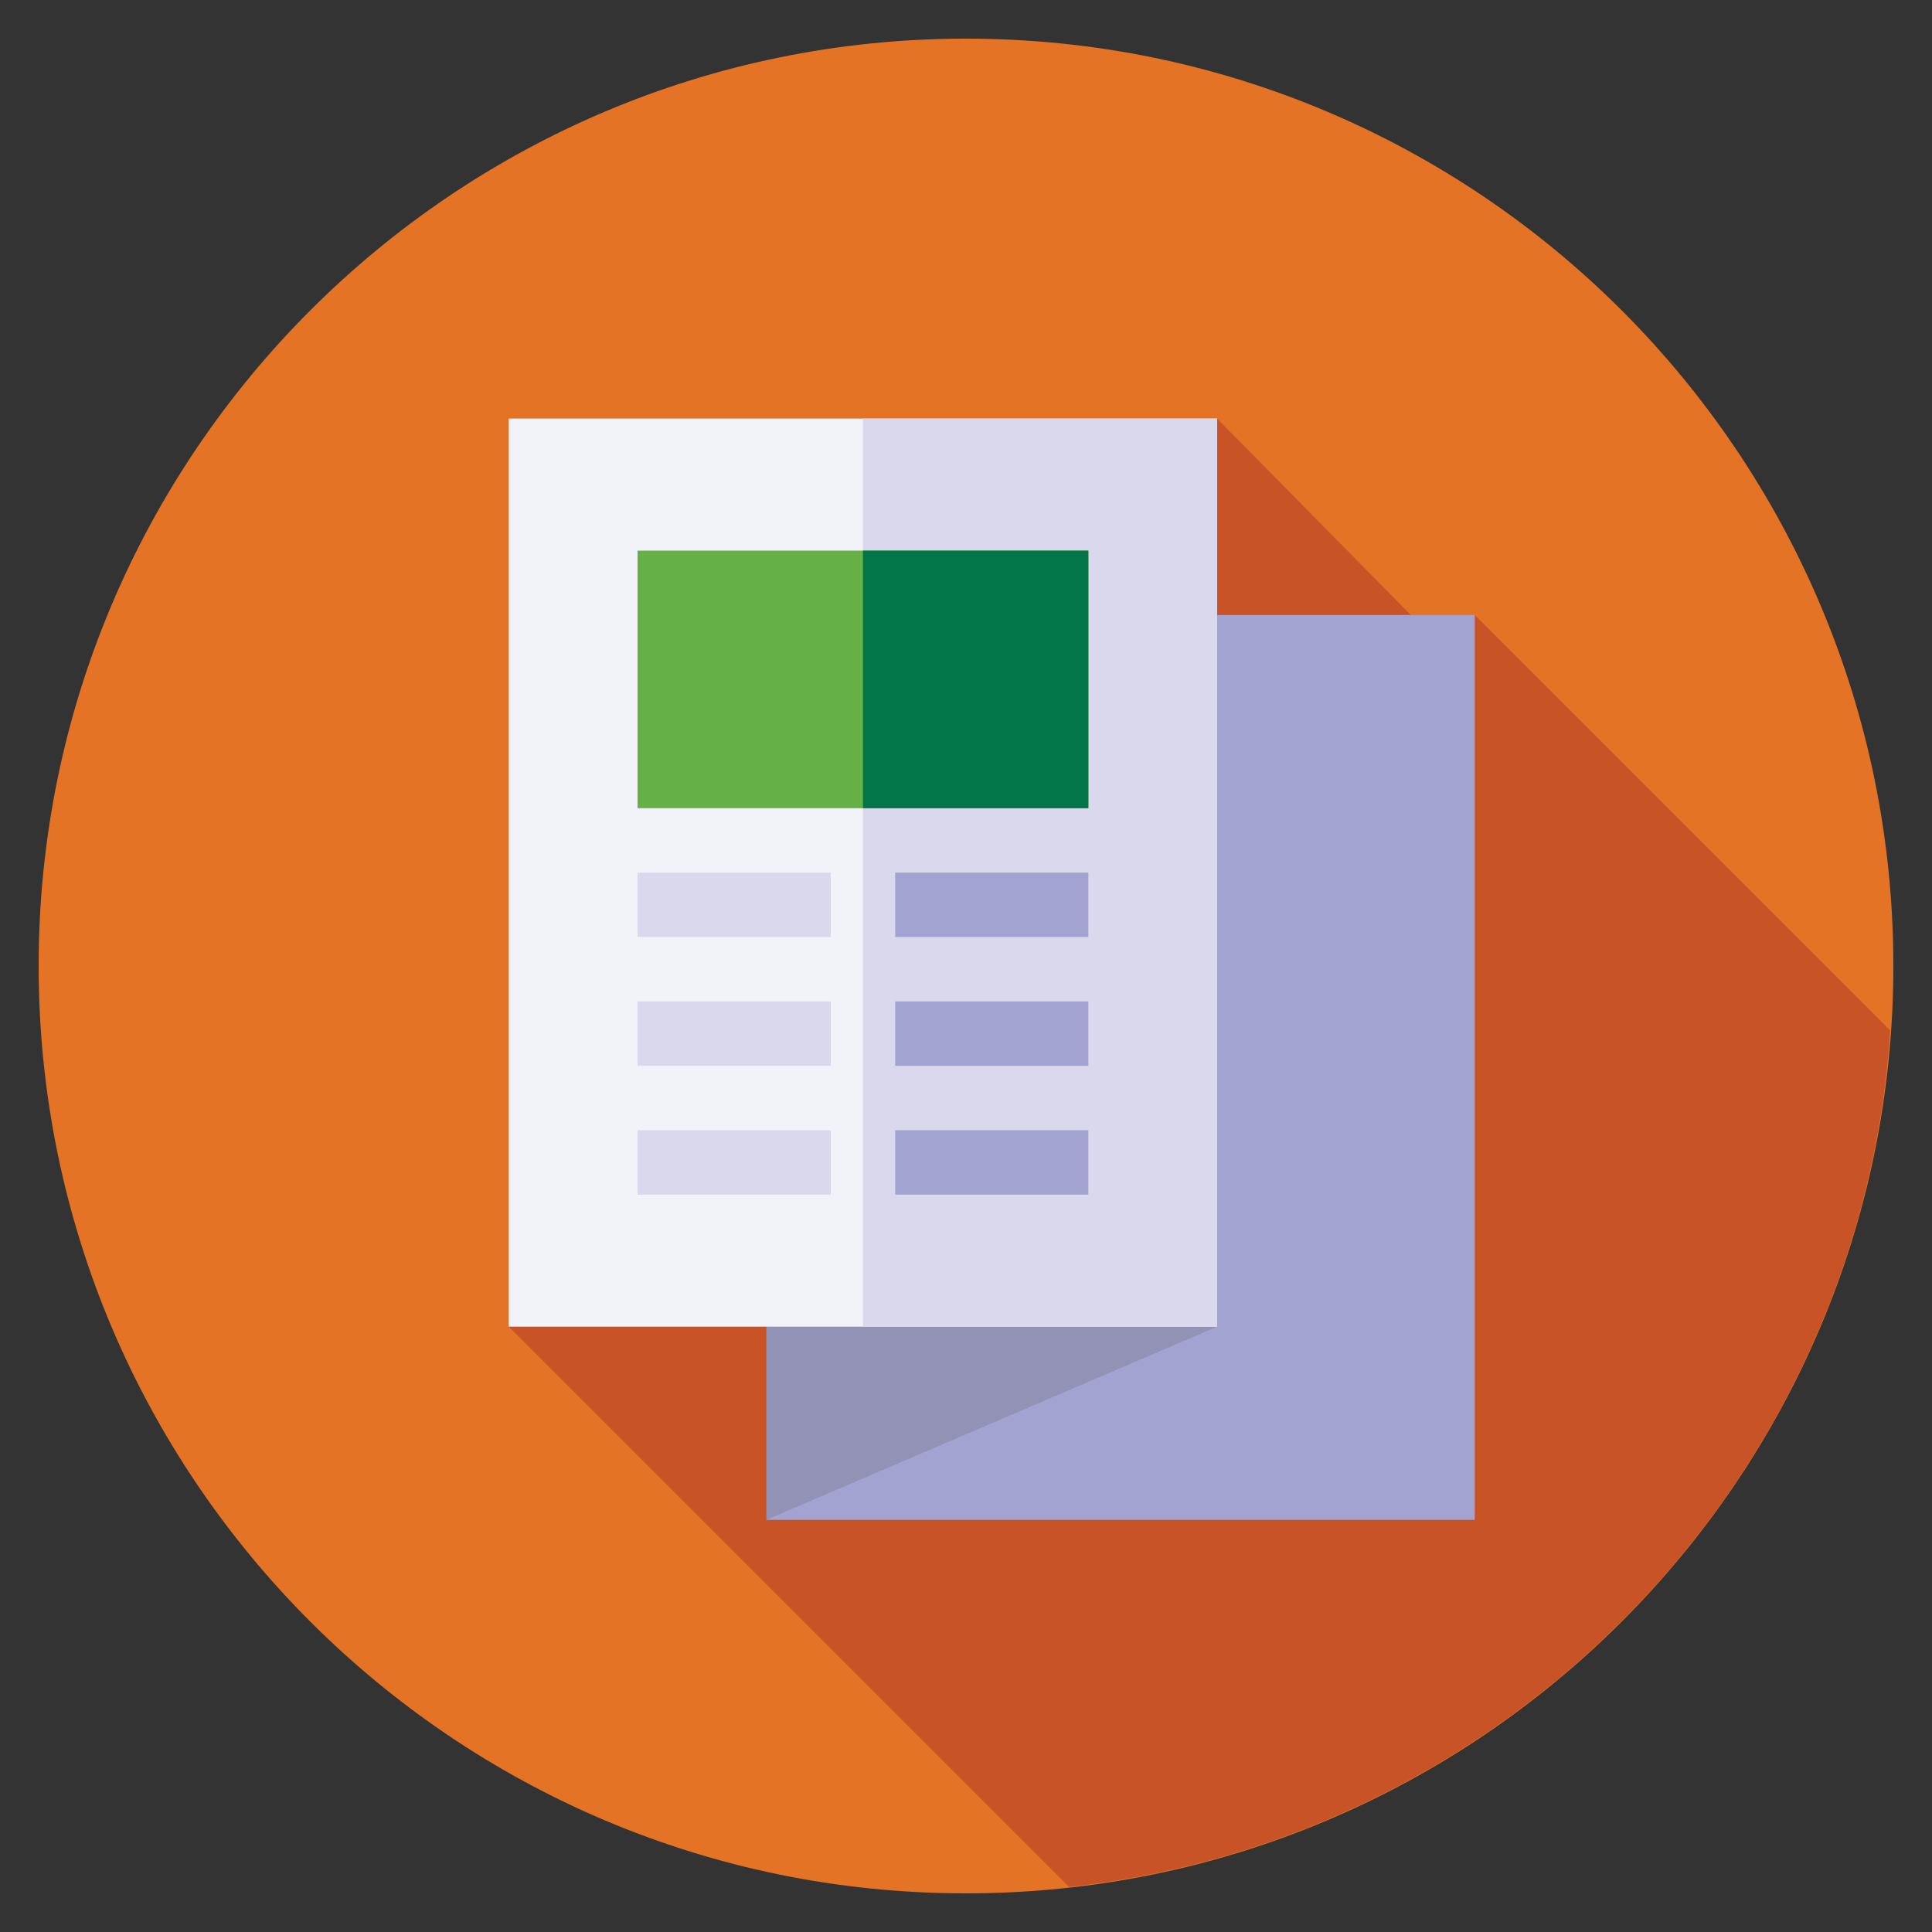
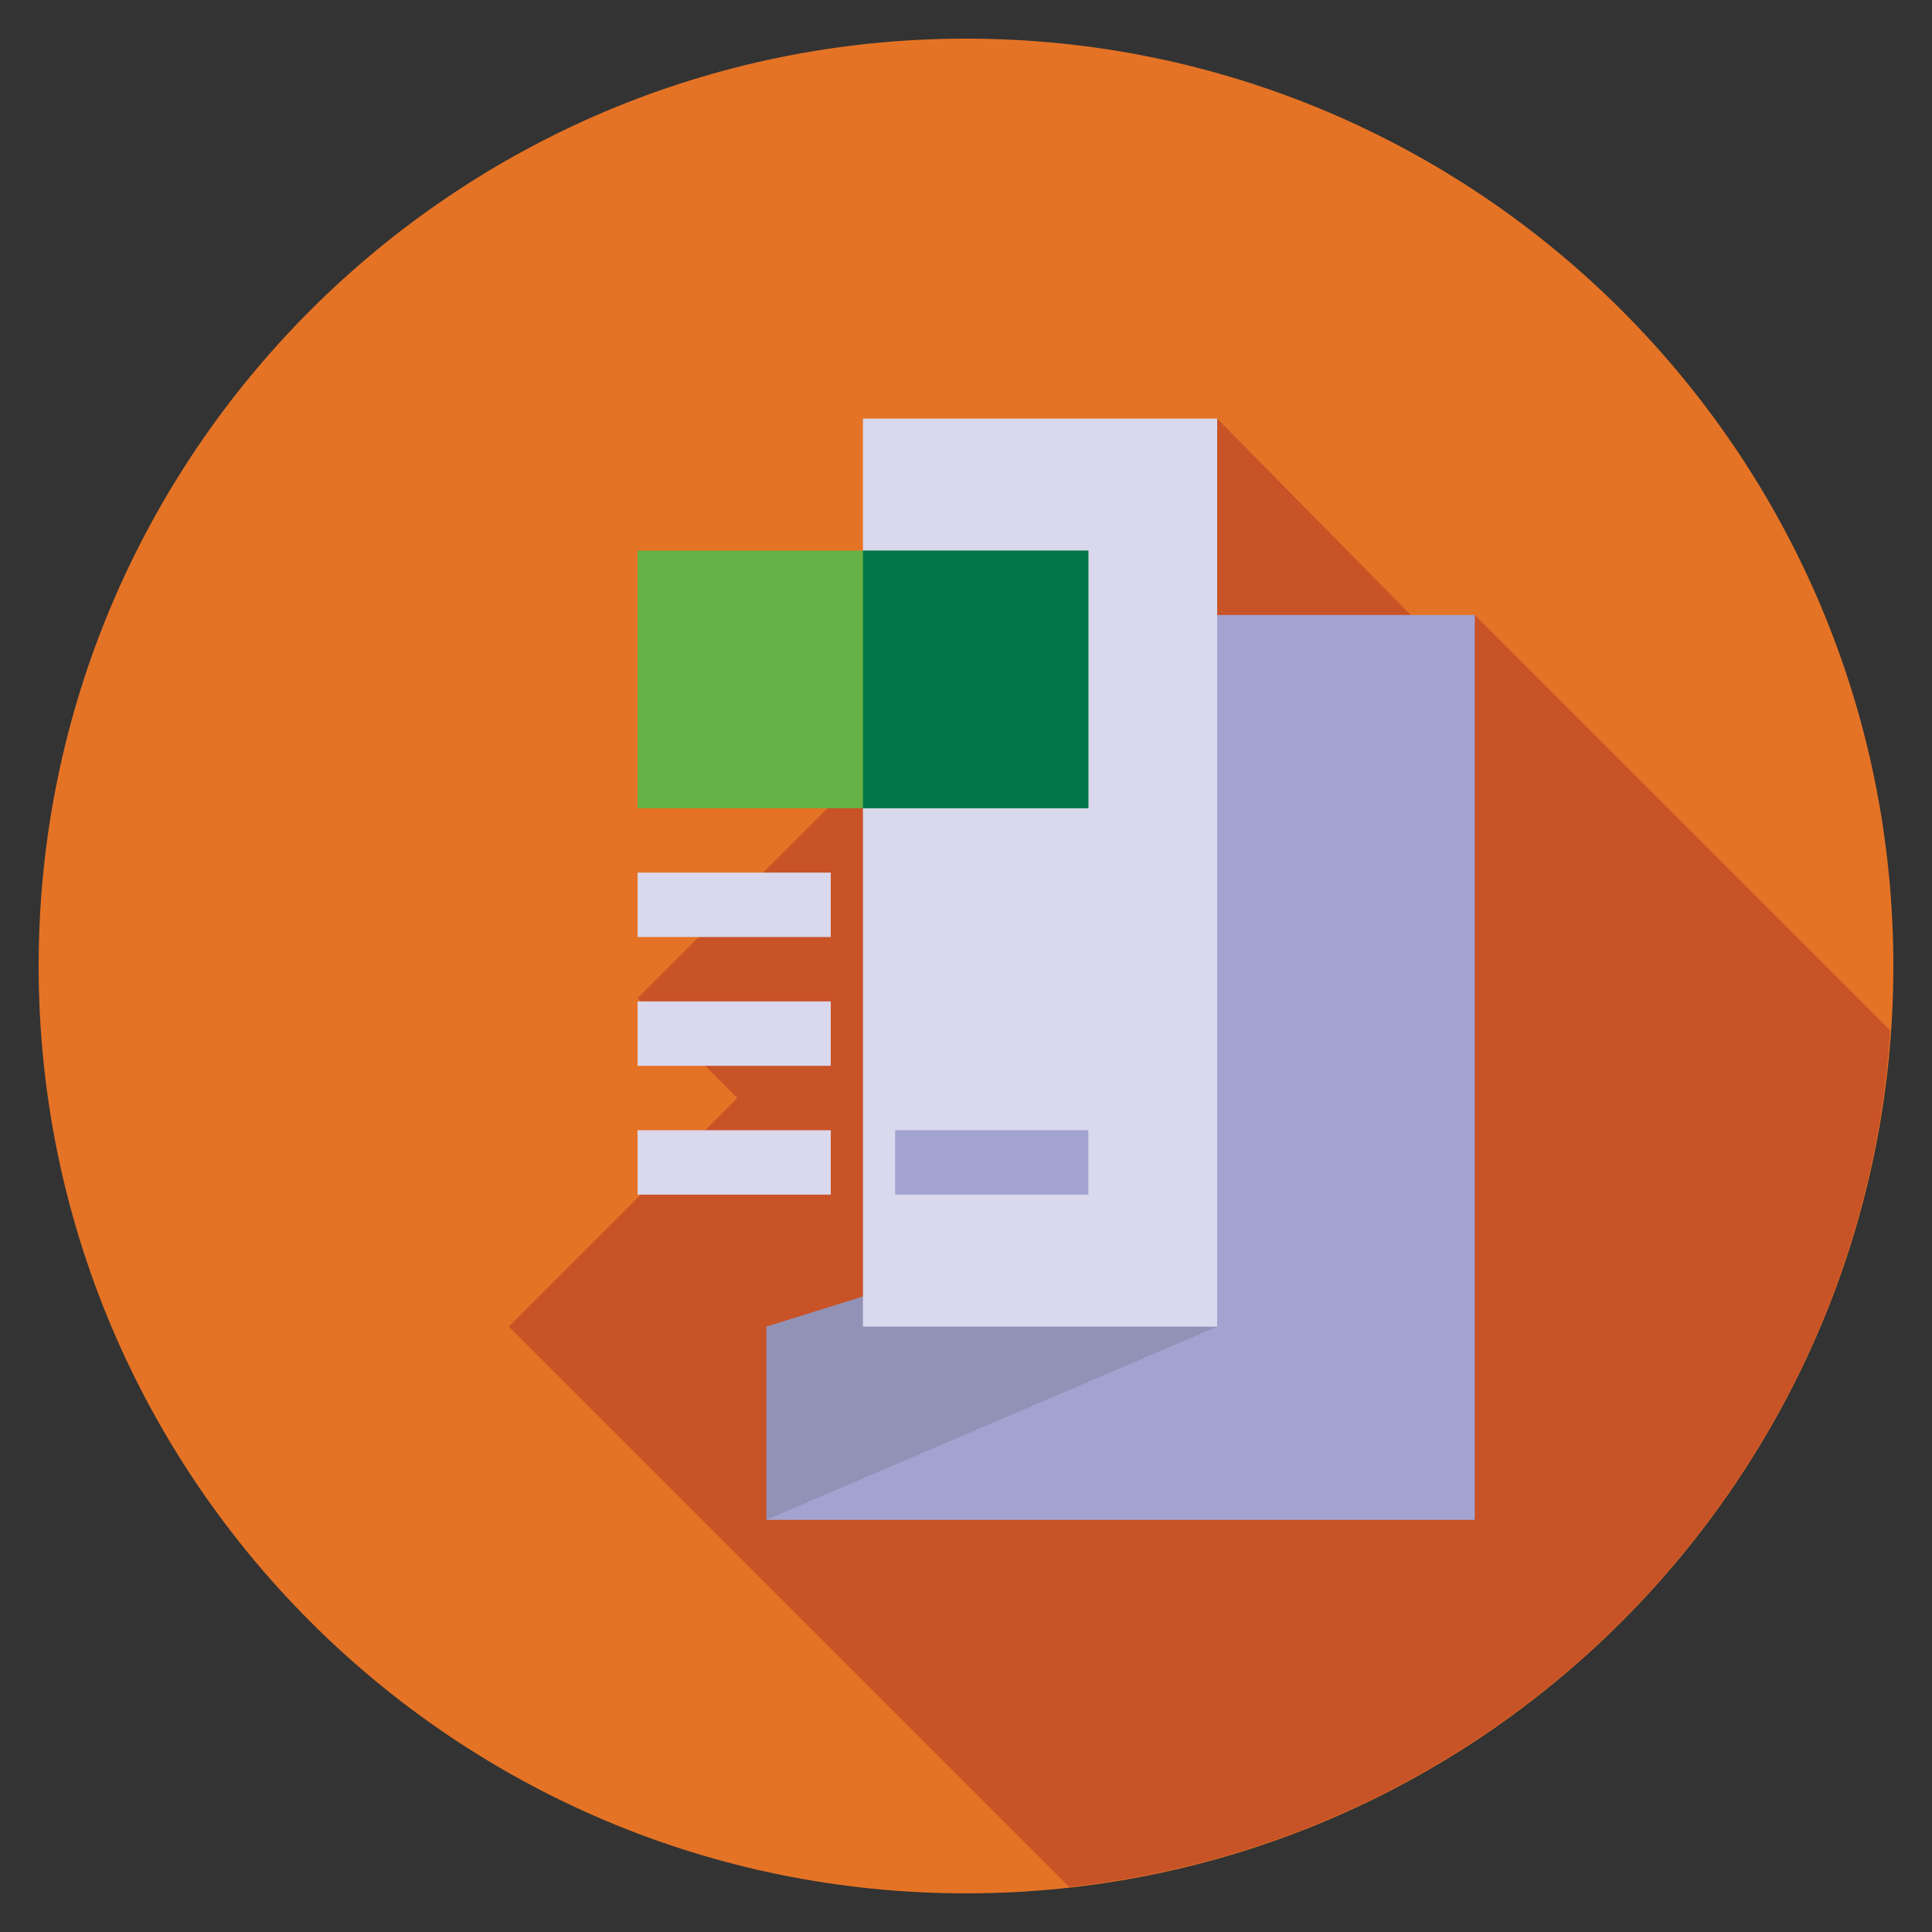
<svg xmlns="http://www.w3.org/2000/svg" version="1.1" id="Layer_1" x="0px" y="0px" viewBox="0 0 60 60" style="enable-background:new 0 0 60 60;" xml:space="preserve">
  <rect x="0" y="0" width="60" height="60" fill="#333333" stroke="none" />
  <style type="text/css"> .st0{fill:#E57325;} .st1{fill:#C85327;} .st2{fill:#A3A3D1;} .st3{fill:#9292B7;} .st4{fill:#F2F2F9;} .st5{fill:#DAD8EC;} .st6{fill:#66B145;} .st7{fill:#037649;} </style>
  <g>
    <path class="st0" d="M58.8,30c0,15.9-12.9,28.8-28.8,28.8S1.2,45.9,1.2,30S14.1,1.2,30,1.2S58.8,14.1,58.8,30z" />
    <path class="st1" d="M45.8,19.1l-1,1L37.8,13l-18,18l3.1,3.1l-7.1,7.1l17.4,17.4C46.9,57.1,57.8,45.9,58.7,32L45.8,19.1z" />
    <path class="st2" d="M37.8,19.1l-6,16l-8,12.1h22V19.1H37.8z" />
    <path class="st3" d="M23.8,41.2v6l14-6l-7.6-2L23.8,41.2z" />
-     <path class="st4" d="M15.8,13h22v28.2h-22V13z" />
    <path class="st5" d="M26.8,13h11v28.2h-11V13z" />
    <path class="st5" d="M19.8,27.1h6v2h-6V27.1z" />
-     <path class="st2" d="M27.8,27.1h6v2h-6V27.1z" />
    <path class="st5" d="M19.8,31.1h6v2h-6V31.1z" />
-     <path class="st2" d="M27.8,31.1h6v2h-6V31.1z" />
    <path class="st5" d="M19.8,35.1h6v2h-6V35.1z" />
    <path class="st2" d="M27.8,35.1h6v2h-6V35.1z" />
    <path class="st6" d="M19.8,17.1v8h14v-8H19.8z" />
    <path class="st7" d="M26.8,17.1h7v8h-7V17.1z" />
  </g>
</svg>